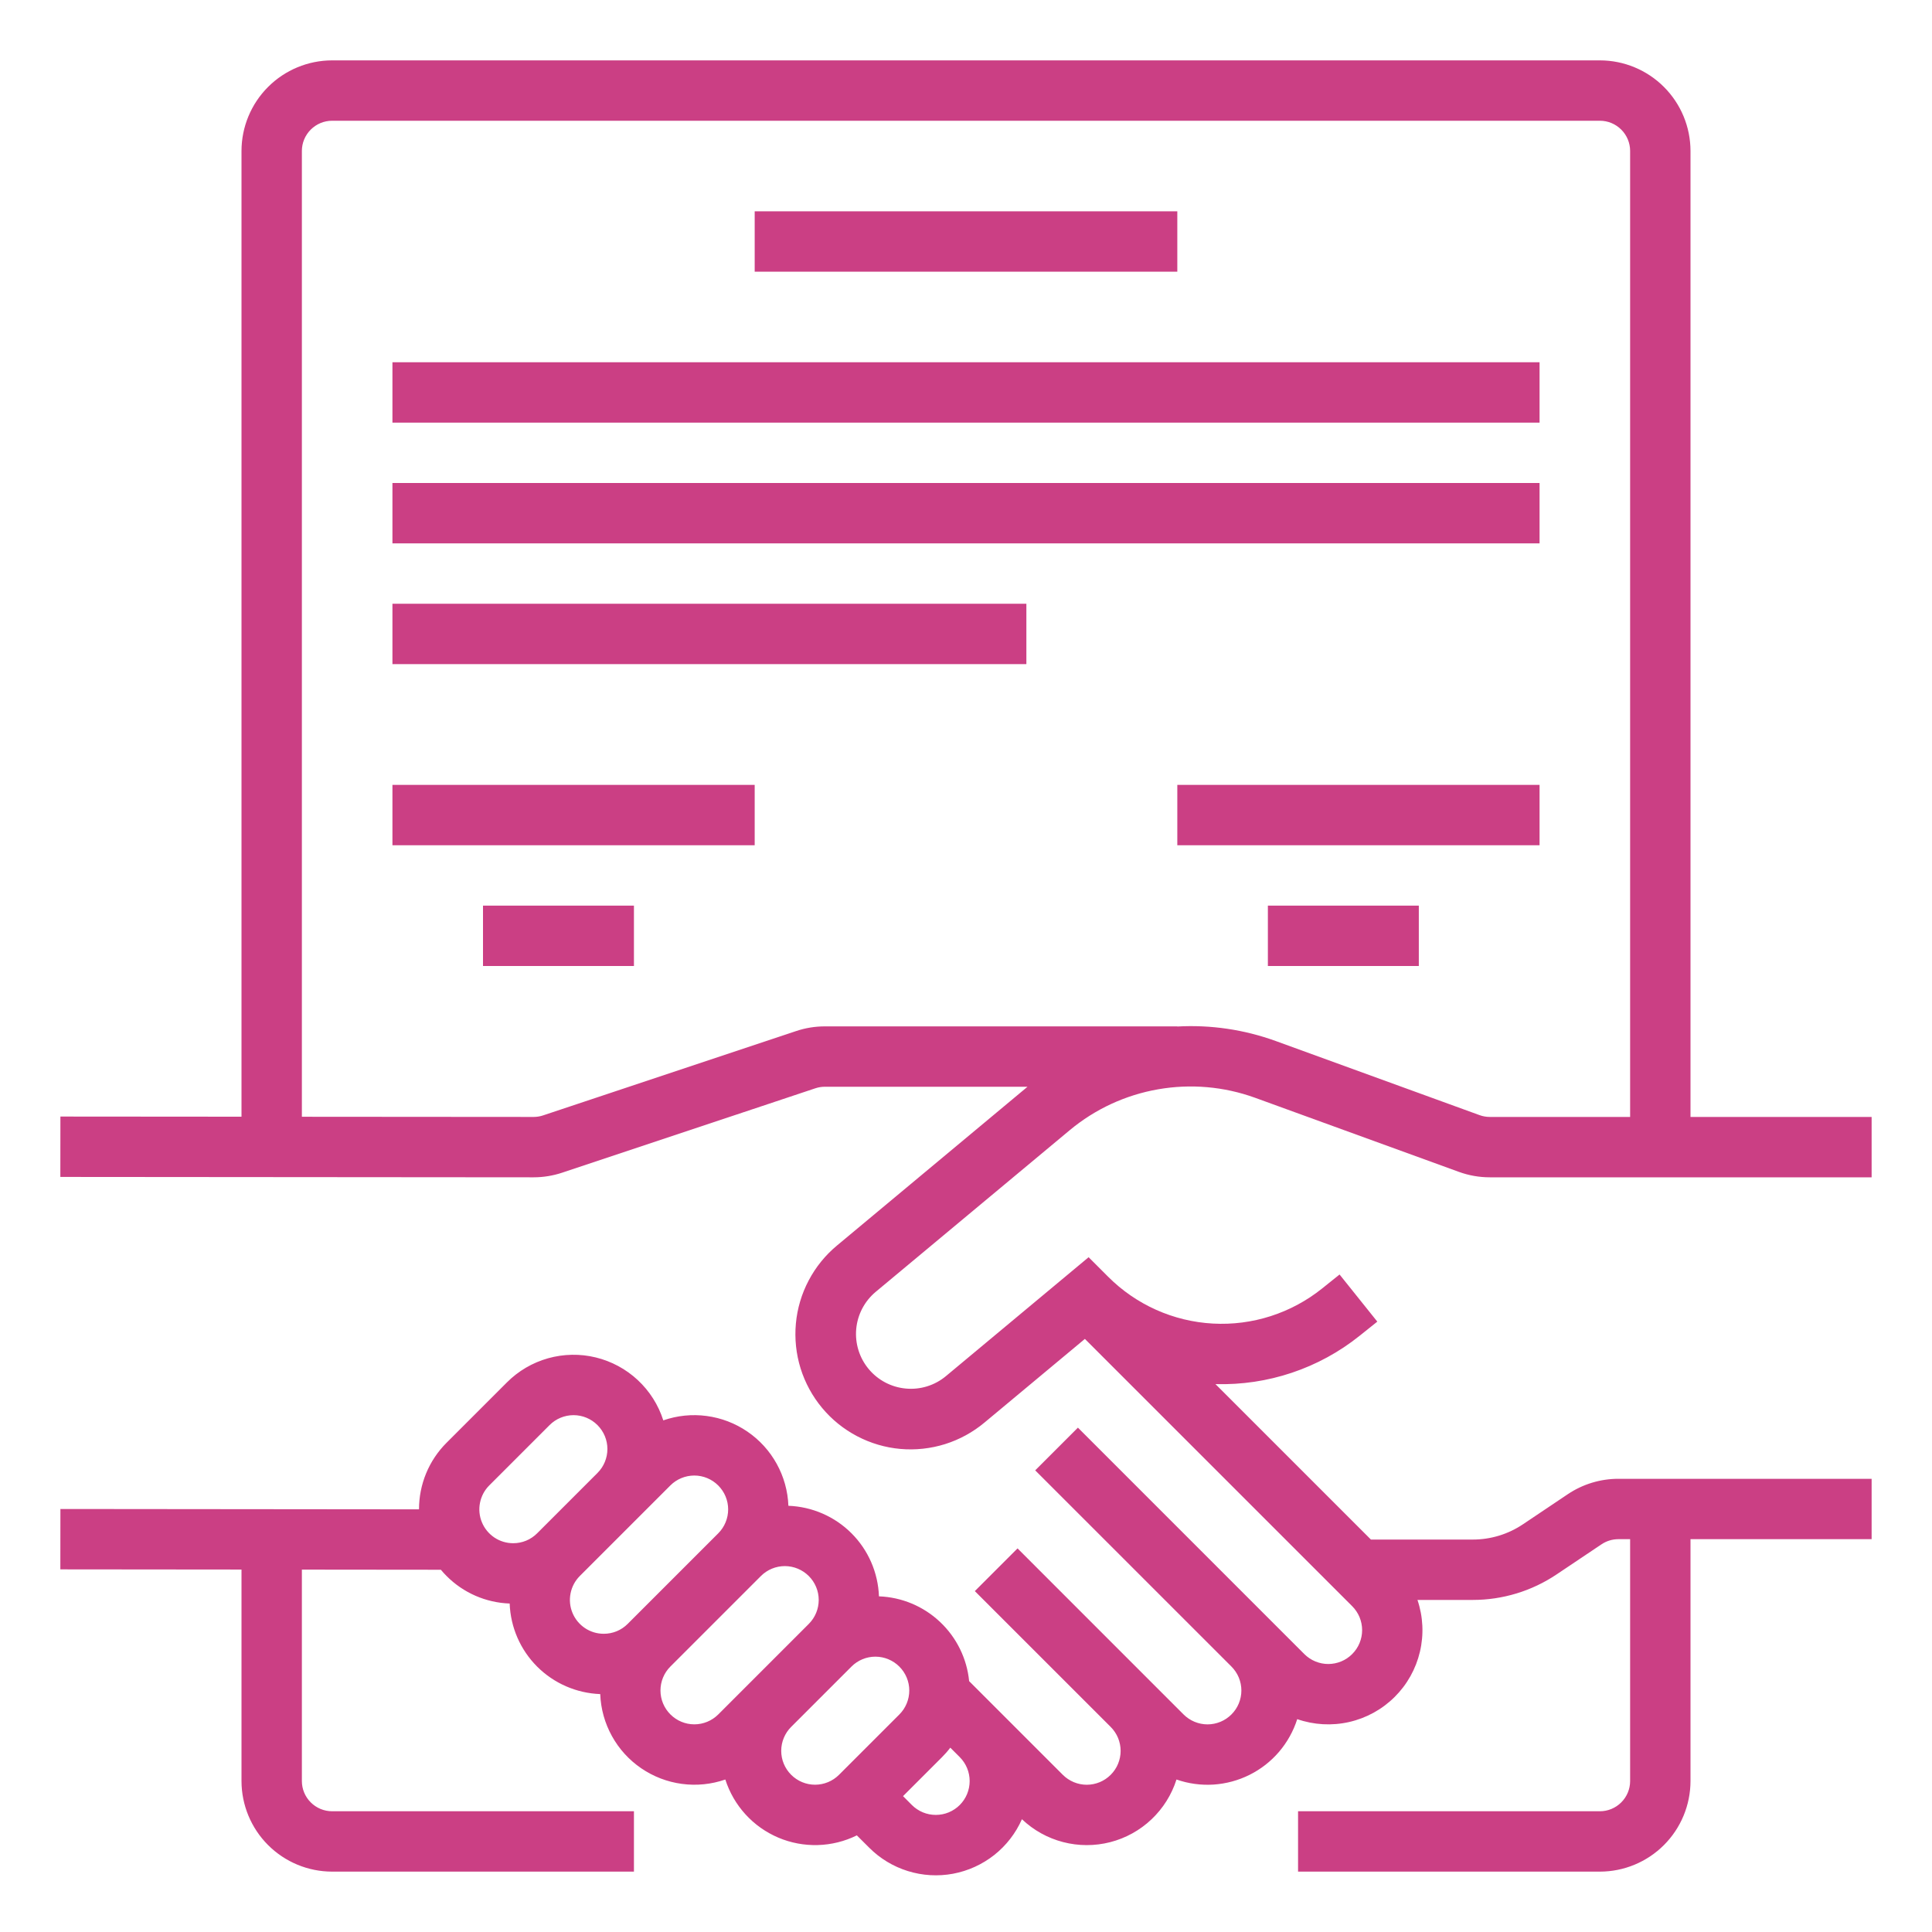
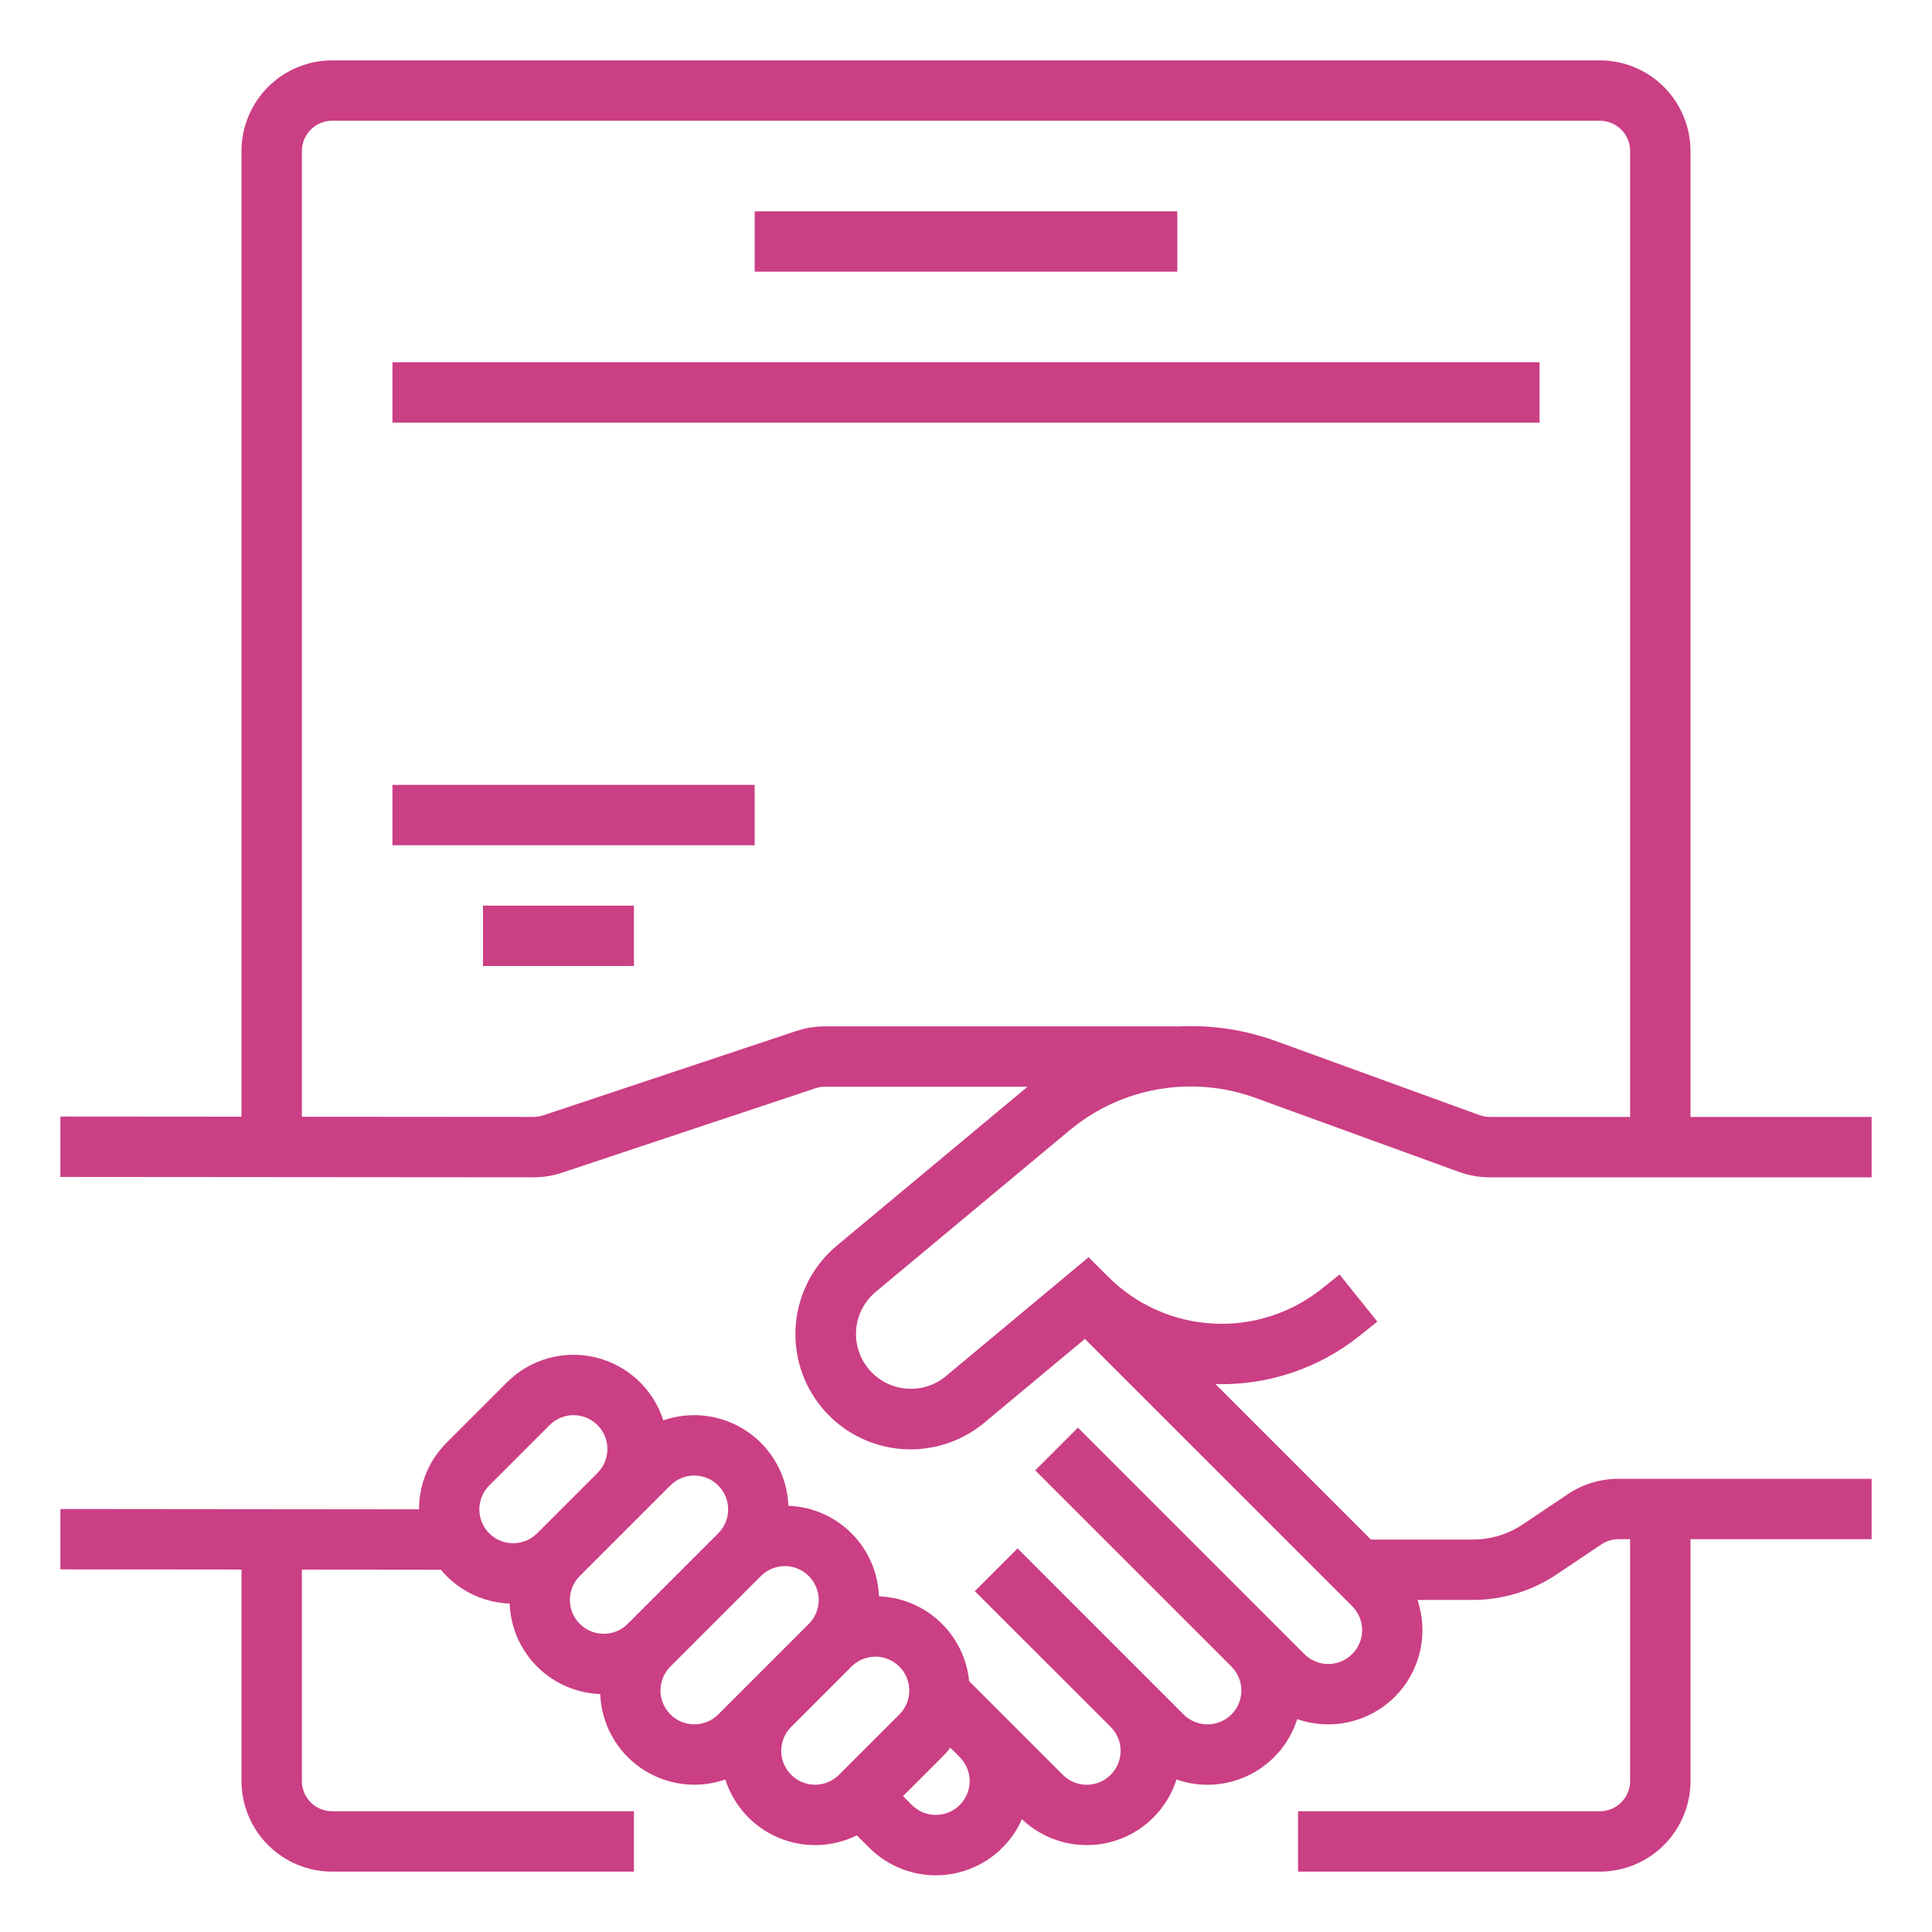
<svg xmlns="http://www.w3.org/2000/svg" width="56" height="56" viewBox="0 0 56 56" fill="none">
  <path d="M25.384 37.444L31.009 32.757C31.744 32.146 32.627 31.738 33.569 31.574C34.511 31.409 35.479 31.494 36.378 31.819L42.286 33.967C42.574 34.072 42.877 34.125 43.183 34.125H54.25V32.375H49V4.375C48.999 3.679 48.722 3.012 48.23 2.52C47.738 2.028 47.071 1.751 46.375 1.75H9.625C8.929 1.751 8.262 2.028 7.77 2.52C7.278 3.012 7.001 3.679 7 4.375V32.368L1.751 32.364L1.749 34.114L15.465 34.125H15.467C15.749 34.125 16.029 34.079 16.297 33.99L23.633 31.545C23.722 31.515 23.815 31.5 23.909 31.5H29.783L24.263 36.1C23.925 36.38 23.645 36.725 23.441 37.113C23.235 37.502 23.109 37.927 23.069 38.364C23.029 38.802 23.075 39.243 23.205 39.663C23.336 40.082 23.548 40.472 23.829 40.809C24.11 41.147 24.455 41.425 24.844 41.629C25.233 41.833 25.659 41.959 26.096 41.998C26.534 42.037 26.975 41.989 27.394 41.858C27.813 41.726 28.202 41.513 28.539 41.231L31.446 38.809L39.194 46.556C39.285 46.647 39.357 46.755 39.407 46.874C39.456 46.994 39.482 47.121 39.482 47.25C39.482 47.379 39.456 47.507 39.407 47.626C39.358 47.745 39.285 47.853 39.194 47.944C39.103 48.035 38.995 48.108 38.876 48.157C38.757 48.206 38.629 48.232 38.5 48.232C38.371 48.232 38.244 48.206 38.125 48.157C38.005 48.107 37.897 48.035 37.806 47.944L36.931 47.069L31.244 41.381L30.006 42.619L35.694 48.306C35.785 48.397 35.857 48.505 35.907 48.624C35.956 48.744 35.982 48.871 35.982 49C35.982 49.129 35.956 49.257 35.907 49.376C35.858 49.495 35.785 49.603 35.694 49.694C35.603 49.785 35.495 49.858 35.376 49.907C35.257 49.956 35.129 49.982 35 49.982C34.871 49.982 34.744 49.956 34.625 49.907C34.505 49.857 34.397 49.785 34.306 49.694L33.431 48.819L29.494 44.881L28.256 46.119L32.194 50.056C32.285 50.147 32.357 50.255 32.407 50.374C32.456 50.494 32.482 50.621 32.482 50.75C32.482 50.879 32.456 51.007 32.407 51.126C32.358 51.245 32.285 51.353 32.194 51.444C32.103 51.535 31.995 51.608 31.876 51.657C31.757 51.706 31.629 51.732 31.5 51.732C31.371 51.732 31.244 51.706 31.125 51.657C31.006 51.607 30.897 51.535 30.806 51.444L29.056 49.694L28.091 48.729C28.026 48.072 27.726 47.462 27.245 47.01C26.765 46.558 26.137 46.295 25.477 46.271C25.452 45.583 25.168 44.93 24.681 44.443C24.194 43.956 23.541 43.672 22.852 43.646C22.836 43.22 22.72 42.803 22.513 42.429C22.307 42.056 22.015 41.735 21.663 41.495C21.31 41.254 20.906 41.099 20.483 41.043C20.06 40.986 19.629 41.03 19.226 41.17C19.084 40.724 18.829 40.322 18.486 40.002C18.144 39.683 17.724 39.457 17.269 39.346C16.814 39.235 16.338 39.244 15.887 39.37C15.436 39.497 15.025 39.737 14.694 40.069L12.944 41.819C12.69 42.072 12.489 42.373 12.352 42.704C12.215 43.035 12.145 43.391 12.145 43.749L1.751 43.739L1.749 45.489L7 45.494V51.625C7.001 52.321 7.278 52.988 7.77 53.48C8.262 53.972 8.929 54.249 9.625 54.25H18.375V52.5H9.625C9.393 52.5 9.171 52.407 9.007 52.243C8.843 52.079 8.75 51.857 8.75 51.625V45.496L12.779 45.5C12.831 45.562 12.885 45.623 12.944 45.681C13.43 46.17 14.084 46.455 14.773 46.479C14.798 47.167 15.082 47.82 15.569 48.307C16.056 48.794 16.709 49.078 17.398 49.104C17.414 49.53 17.53 49.947 17.737 50.321C17.943 50.695 18.235 51.015 18.587 51.255C18.94 51.496 19.344 51.651 19.767 51.707C20.19 51.764 20.621 51.72 21.024 51.58C21.144 51.955 21.343 52.299 21.608 52.59C21.872 52.88 22.197 53.11 22.559 53.264C22.921 53.418 23.312 53.491 23.705 53.48C24.098 53.469 24.484 53.373 24.836 53.199L25.194 53.556C25.507 53.87 25.892 54.103 26.316 54.234C26.74 54.366 27.189 54.392 27.625 54.311C28.061 54.229 28.471 54.043 28.819 53.768C29.166 53.493 29.442 53.137 29.621 52.731C29.957 53.05 30.367 53.278 30.815 53.394C31.262 53.51 31.732 53.511 32.18 53.396C32.628 53.281 33.039 53.054 33.375 52.736C33.711 52.418 33.961 52.021 34.101 51.58C34.445 51.7 34.81 51.75 35.174 51.727C35.538 51.703 35.894 51.607 36.22 51.444C36.547 51.281 36.837 51.054 37.074 50.777C37.311 50.499 37.49 50.178 37.601 49.83C38.084 49.998 38.604 50.027 39.103 49.914C39.602 49.801 40.059 49.55 40.422 49.19C40.785 48.83 41.04 48.376 41.157 47.878C41.275 47.38 41.25 46.859 41.086 46.375H42.685C43.553 46.376 44.401 46.118 45.122 45.633L46.42 44.763C46.564 44.666 46.734 44.614 46.908 44.614H47.25V51.625C47.25 51.857 47.157 52.079 46.993 52.243C46.829 52.407 46.607 52.5 46.375 52.5H37.625V54.25H46.375C47.071 54.249 47.738 53.972 48.23 53.48C48.722 52.988 48.999 52.321 49 51.625V44.614H54.25V42.864H46.908C46.387 42.864 45.878 43.019 45.445 43.309L44.147 44.18C43.715 44.471 43.206 44.626 42.685 44.625H39.737L35.231 40.119C36.747 40.162 38.229 39.665 39.412 38.716L39.922 38.308L38.828 36.942L38.319 37.35C37.424 38.066 36.297 38.428 35.153 38.364C34.009 38.301 32.928 37.817 32.119 37.006L31.554 36.441L27.419 39.887C27.095 40.157 26.677 40.287 26.257 40.248C25.837 40.21 25.45 40.007 25.18 39.683C24.91 39.359 24.78 38.941 24.818 38.522C24.856 38.102 25.06 37.714 25.384 37.444H25.384ZM23.909 29.75C23.627 29.75 23.347 29.795 23.079 29.885L15.743 32.33C15.654 32.36 15.561 32.375 15.467 32.375H15.466L8.75 32.37V4.375C8.75 4.143 8.843 3.921 9.007 3.757C9.171 3.593 9.393 3.5 9.625 3.5H46.375C46.607 3.5 46.829 3.593 46.993 3.757C47.157 3.921 47.25 4.143 47.25 4.375V32.375H43.183C43.081 32.375 42.98 32.357 42.884 32.322L36.977 30.174C36.064 29.843 35.094 29.7 34.125 29.754V29.75H23.909ZM14.875 44.731C14.681 44.731 14.491 44.674 14.33 44.566C14.169 44.458 14.043 44.305 13.969 44.126C13.894 43.946 13.875 43.749 13.913 43.559C13.951 43.368 14.044 43.193 14.181 43.056L15.931 41.306C16.115 41.122 16.365 41.019 16.625 41.019C16.885 41.019 17.134 41.123 17.318 41.307C17.502 41.491 17.606 41.74 17.606 42C17.606 42.26 17.503 42.51 17.319 42.694L15.569 44.444C15.478 44.535 15.37 44.608 15.251 44.657C15.132 44.706 15.004 44.731 14.875 44.731ZM17.5 47.356C17.306 47.356 17.116 47.299 16.955 47.191C16.794 47.083 16.668 46.93 16.594 46.751C16.519 46.571 16.5 46.374 16.538 46.184C16.576 45.993 16.669 45.818 16.806 45.681L18.556 43.931L19.431 43.056C19.615 42.872 19.865 42.769 20.125 42.769C20.385 42.769 20.634 42.873 20.818 43.057C21.002 43.241 21.106 43.49 21.106 43.75C21.106 44.01 21.003 44.26 20.819 44.444L18.194 47.069C18.103 47.16 17.995 47.233 17.876 47.282C17.757 47.331 17.629 47.356 17.5 47.356ZM20.819 49.694C20.635 49.878 20.385 49.981 20.125 49.981C19.865 49.981 19.616 49.877 19.432 49.693C19.248 49.509 19.144 49.26 19.144 49C19.144 48.74 19.247 48.49 19.431 48.306L22.056 45.681C22.24 45.497 22.49 45.394 22.75 45.394C23.01 45.395 23.259 45.498 23.443 45.682C23.627 45.866 23.731 46.115 23.731 46.375C23.731 46.635 23.628 46.885 23.444 47.069L21.694 48.819L20.819 49.694ZM24.319 51.444C24.135 51.628 23.885 51.731 23.625 51.731C23.365 51.731 23.116 51.627 22.932 51.443C22.748 51.259 22.644 51.01 22.644 50.75C22.644 50.49 22.747 50.24 22.931 50.056L24.681 48.306C24.865 48.122 25.115 48.019 25.375 48.019C25.635 48.02 25.884 48.123 26.068 48.307C26.252 48.491 26.356 48.74 26.356 49C26.356 49.26 26.253 49.51 26.069 49.694L24.319 51.444ZM27.819 52.319C27.728 52.41 27.619 52.482 27.5 52.532C27.381 52.581 27.254 52.606 27.125 52.606C26.996 52.606 26.869 52.581 26.75 52.532C26.631 52.482 26.522 52.41 26.431 52.319L26.175 52.062L27.306 50.931C27.392 50.845 27.472 50.754 27.545 50.657L27.819 50.931C28.003 51.115 28.106 51.365 28.106 51.625C28.106 51.885 28.003 52.135 27.819 52.319Z" fill="#CB3F84" />
  <path d="M11.375 22.75H21.875V24.5H11.375V22.75Z" fill="#CB3F84" />
  <path d="M14 26.25H18.375V28H14V26.25Z" fill="#CB3F84" />
-   <path d="M34.125 22.75H44.625V24.5H34.125V22.75Z" fill="#CB3F84" />
-   <path d="M36.75 26.25H41.125V28H36.75V26.25Z" fill="#CB3F84" />
  <path d="M21.875 6.125H34.125V7.875H21.875V6.125Z" fill="#CB3F84" />
  <path d="M11.375 10.5H44.625V12.25H11.375V10.5Z" fill="#CB3F84" />
-   <path d="M11.375 14H44.625V15.75H11.375V14Z" fill="#CB3F84" />
-   <path d="M11.375 17.5H29.75V19.25H11.375V17.5Z" fill="#CB3F84" />
</svg>